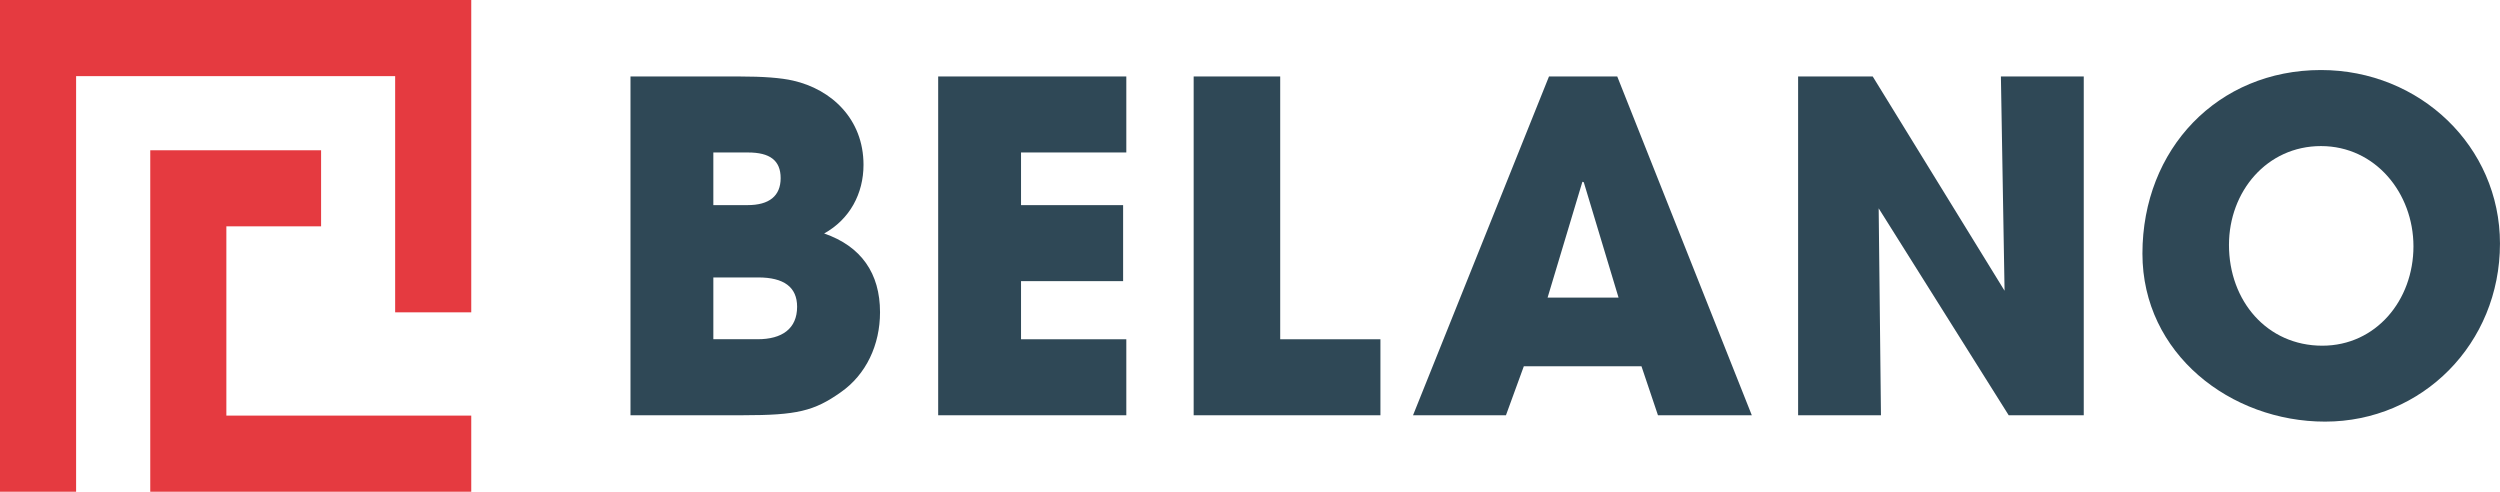
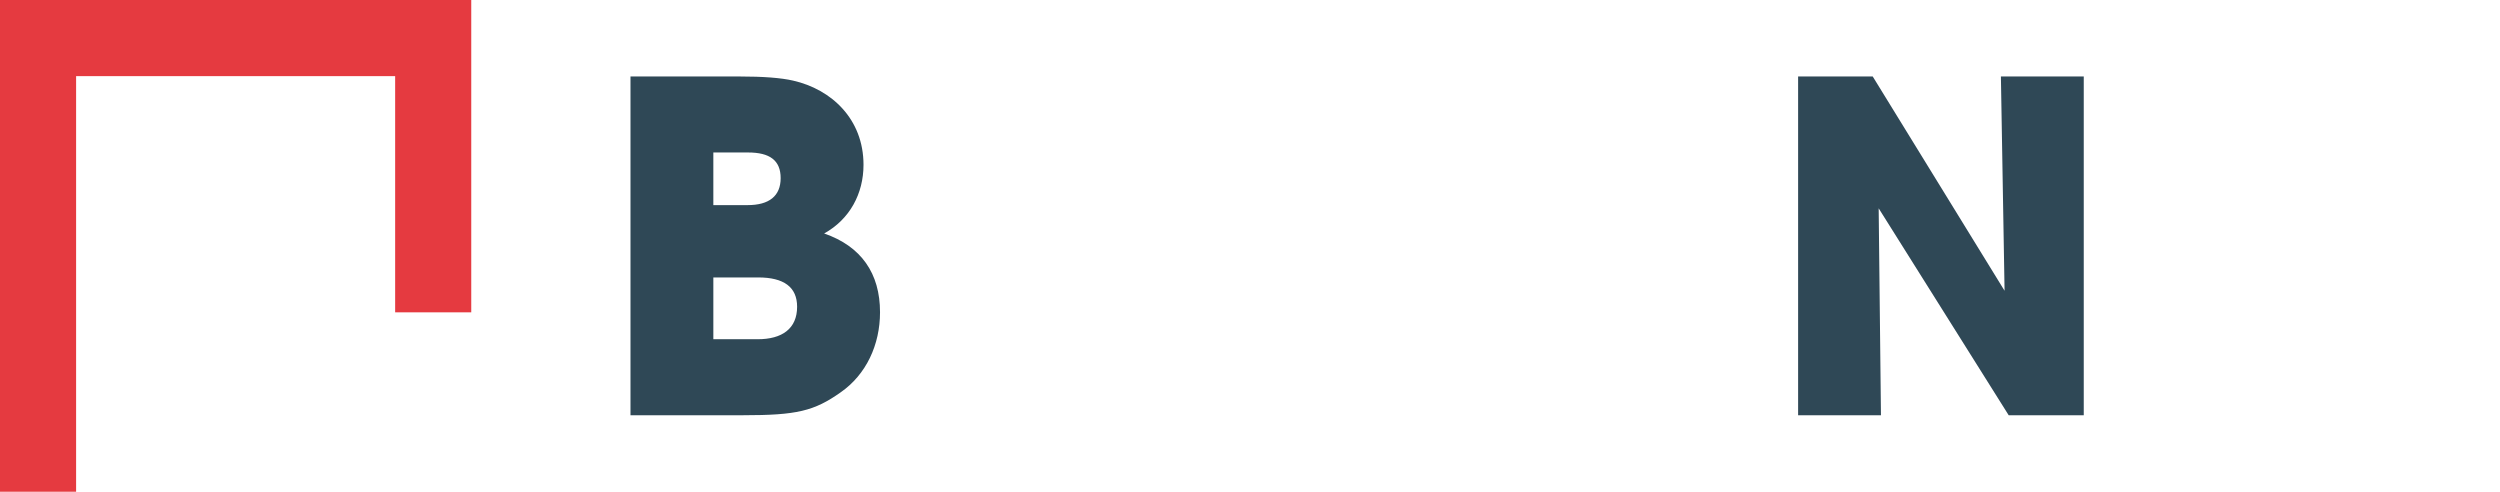
<svg xmlns="http://www.w3.org/2000/svg" version="1.1" id="Lager_1" x="0px" y="0px" viewBox="0 0 818.93 161.07" style="enable-background:new 0 0 818.93 161.07;" xml:space="preserve">
  <style type="text/css">
	.st0{fill:#2F4856;}
	.st1{fill:#E53A40;}
	.st2{opacity:0.71;fill:#E5E5E5;}
	.st3{opacity:0.4;fill:#E5E5E5;}
	.st4{opacity:0.6;fill:#0097C8;}
	.st5{fill:#F07B7C;}
	.st6{fill:url(#SVGID_1_);}
	.st7{fill:#0097C8;}
	.st8{fill:#A0282C;}
	.st9{opacity:0.93;fill:#DCDCDC;}
	.st10{fill:#DCDCDC;}
	.st11{opacity:0.6;fill:#DDDDDD;}
	.st12{fill:#F4F4F4;}
	.st13{opacity:0.87;fill:url(#SVGID_00000017490554780901393380000005104189486229818297_);}
	.st14{fill:#DDDDDD;}
	.st15{fill:#AFAFAF;}
	.st16{fill:#FFFFFF;}
	.st17{fill:#2F4858;}
	.st18{fill:#F38A8A;}
	.st19{opacity:0.9;}
	.st20{opacity:0.5;}
	.st21{opacity:0.72;fill:#A0282C;}
	.st22{opacity:0.95;fill:#F07B7C;}
	.st23{fill:#B82D32;}
	.st24{fill:#CF3538;}
	.st25{fill:#D8373C;}
	.st26{fill:#A2272C;}
	.st27{opacity:0.9;fill:#E5E5E5;}
</style>
  <g>
    <g>
      <g>
        <g>
          <path class="st0" d="M206.53,136.02V25.05h35.54c7.95,0,13.79,0.45,17.7,1.35c12.59,2.85,23.09,12.59,23.09,27.59      c0,9.44-4.5,17.84-12.89,22.49c12.14,4.2,18.3,13.05,18.3,25.8c0,10.65-4.5,20.39-12.9,26.24c-8.7,6.15-14.39,7.5-31.94,7.5      H206.53z M244.92,67.19c7.05,0,10.8-3,10.8-8.84s-3.6-8.4-10.65-8.4h-11.4v17.24H244.92z M248.22,111.12      c7.95,0,12.89-3.44,12.89-10.64c0-6.45-4.35-9.6-12.75-9.6h-14.69v20.24H248.22z" />
-           <path class="st0" d="M307.32,136.02V25.05h61.63v24.9h-34.49v17.24h33.44v24.9h-33.44v19.04h34.49v24.9H307.32z" />
-           <path class="st0" d="M391.01,136.02V25.05h28.35v86.08h32.83v24.9H391.01z" />
-           <path class="st0" d="M543.1,136.02l-5.4-16.04h-38.54l-5.85,16.04h-30.44l44.54-110.98h22.35l44.08,110.98H543.1z M518.8,59.69      l-0.45-0.15l-11.4,37.94h23.24L518.8,59.69z" />
          <path class="st0" d="M657.99,136.02L615.4,68.24l0.75,67.78h-27.14V25.05h24.44l43.19,70.19l-1.2-70.19h27.14v110.98H657.99z" />
-           <path class="st0" d="M701.8,83.08c0-34.34,24.74-60.14,58.48-60.14c32.4,0,58.64,25.04,58.64,56.84      c0,32.84-25.5,58.33-57.29,58.33C730.75,138.12,701.8,115.93,701.8,83.08z M790.58,80.69c0-17.4-12.45-32.84-30.29-32.84      c-17.7,0-30.14,14.85-30.14,32.39c0,18.3,12.44,33,30.59,33C778.28,113.23,790.58,98.38,790.58,80.69z" />
        </g>
      </g>
    </g>
    <g>
-       <polygon class="st1" points="154.37,136.14 154.37,161.07 49.22,161.07 49.22,49.22 105.18,49.22 105.18,74.15 74.15,74.15     74.15,136.14   " />
      <polygon class="st1" points="154.37,0 154.37,102.32 129.44,102.32 129.44,24.93 24.93,24.93 24.93,161.07 0,161.07 0,0   " />
    </g>
  </g>
</svg>